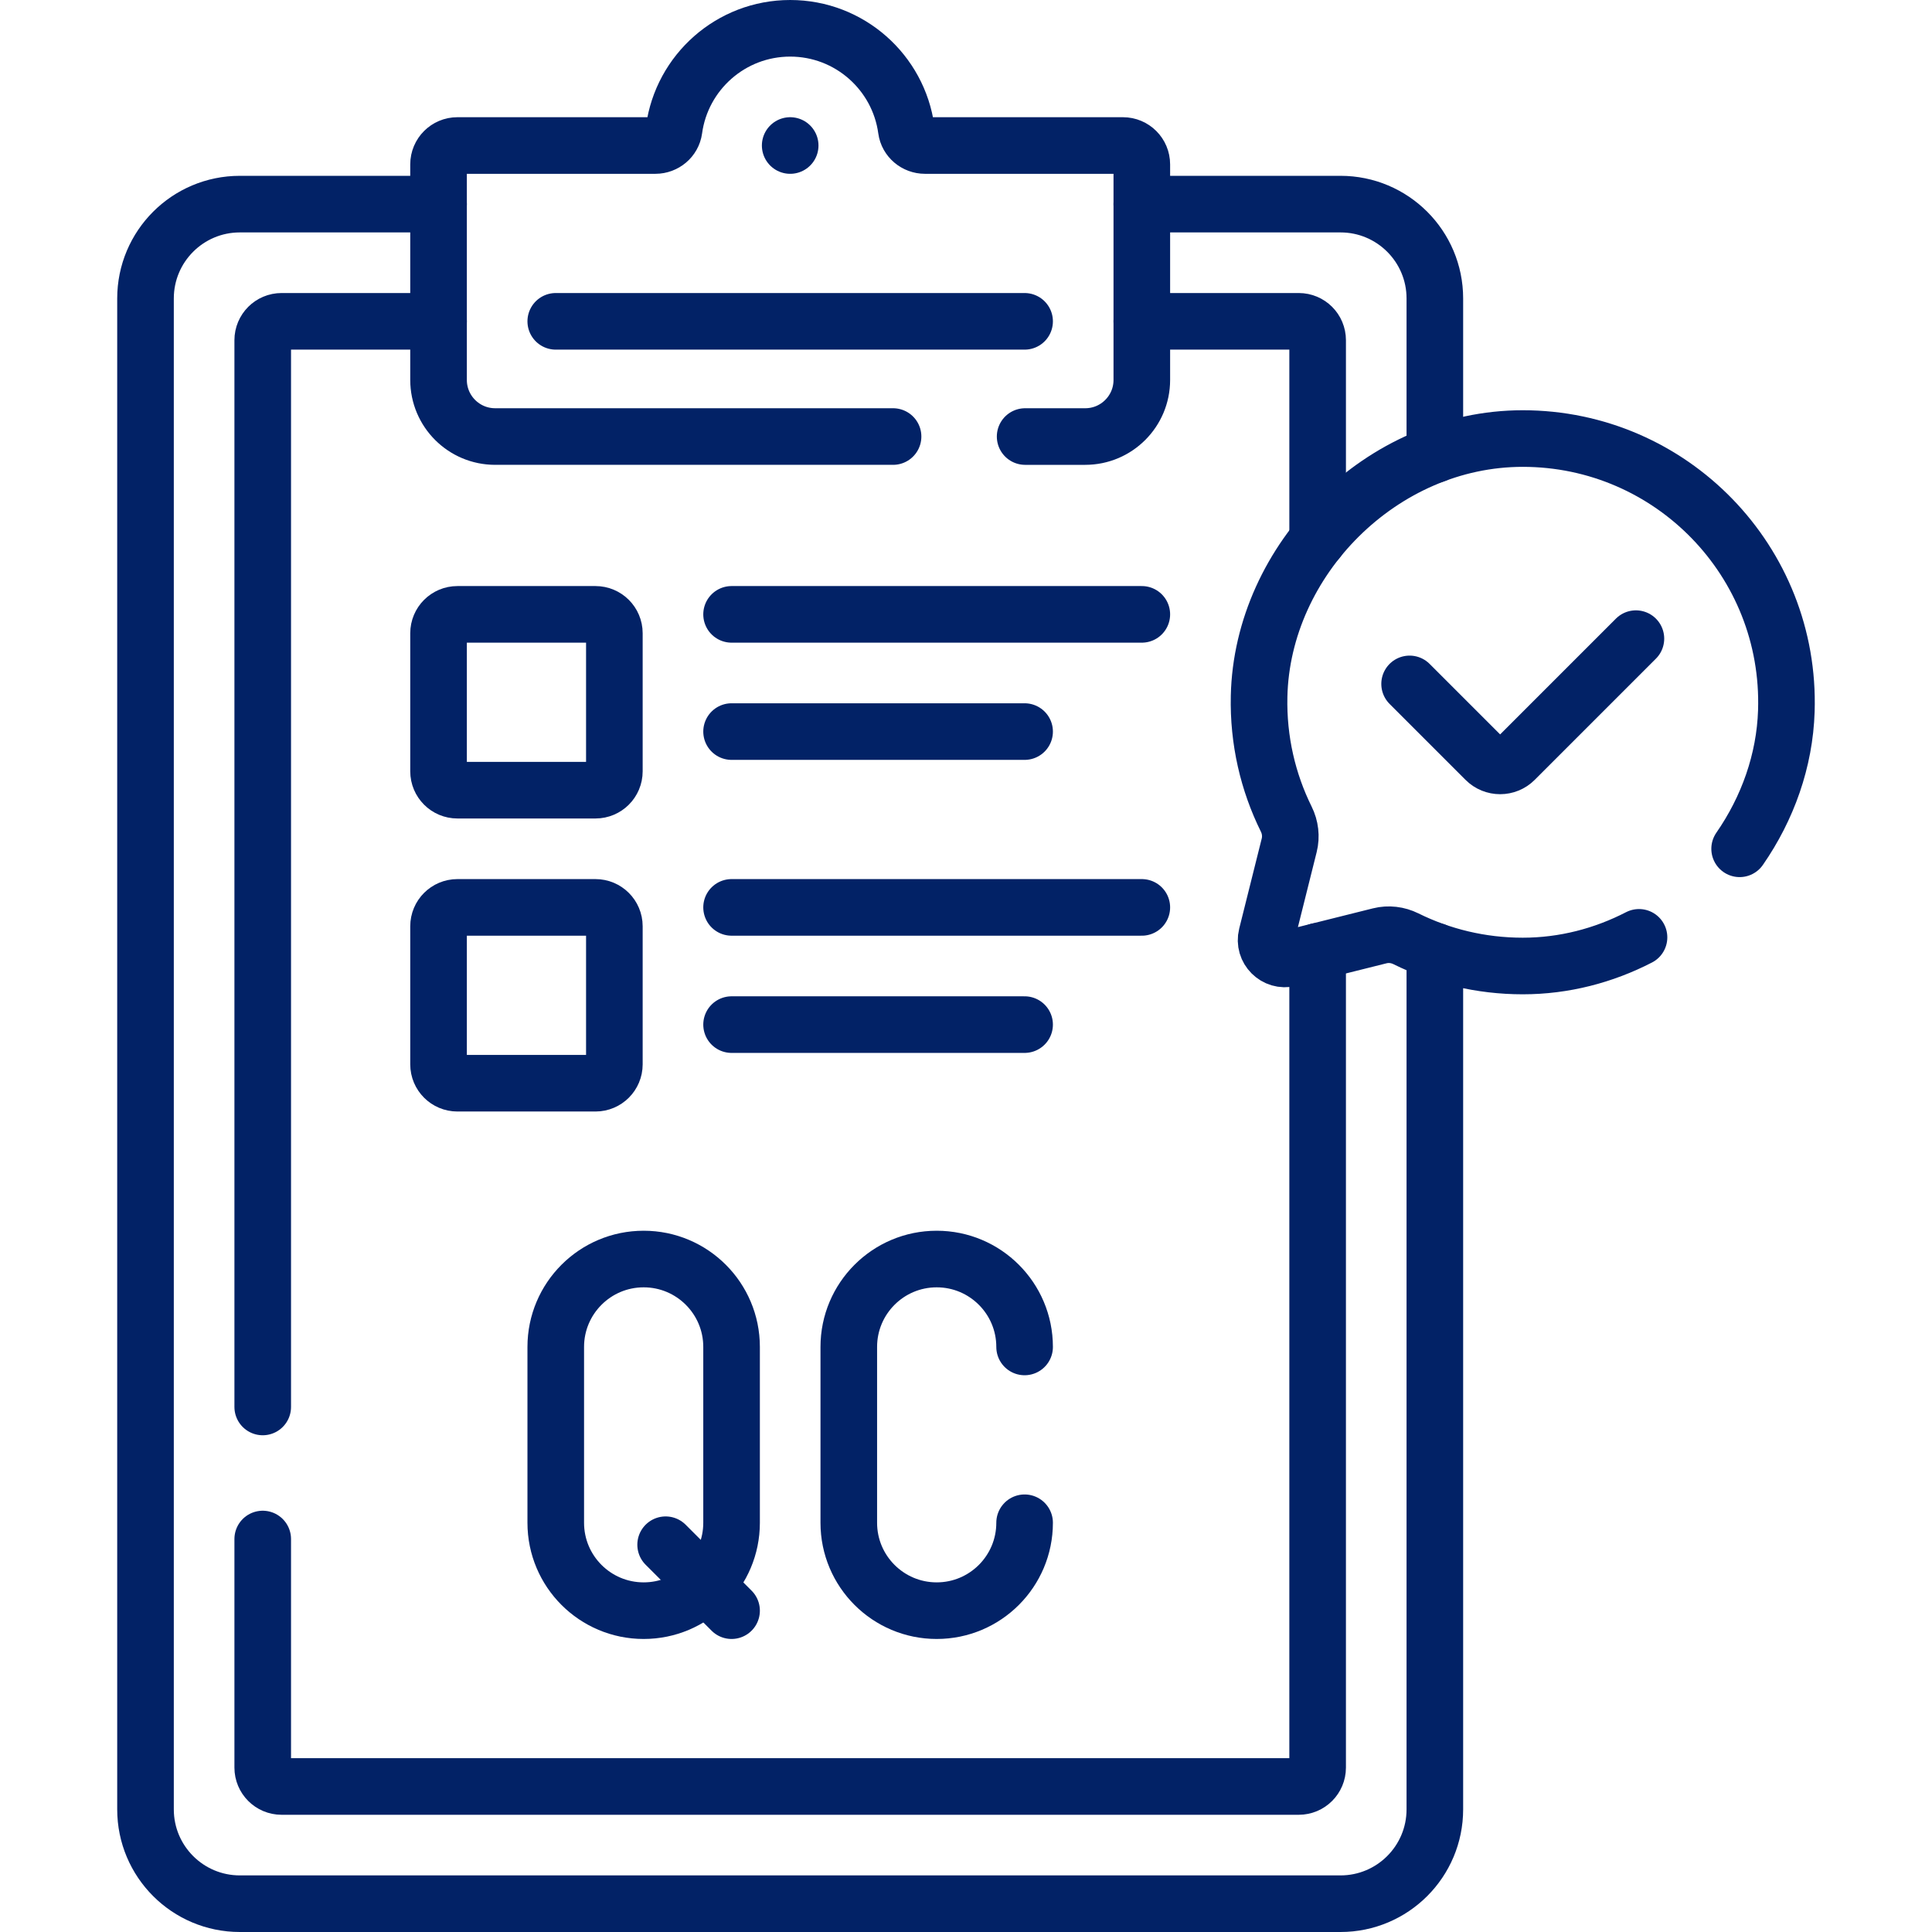
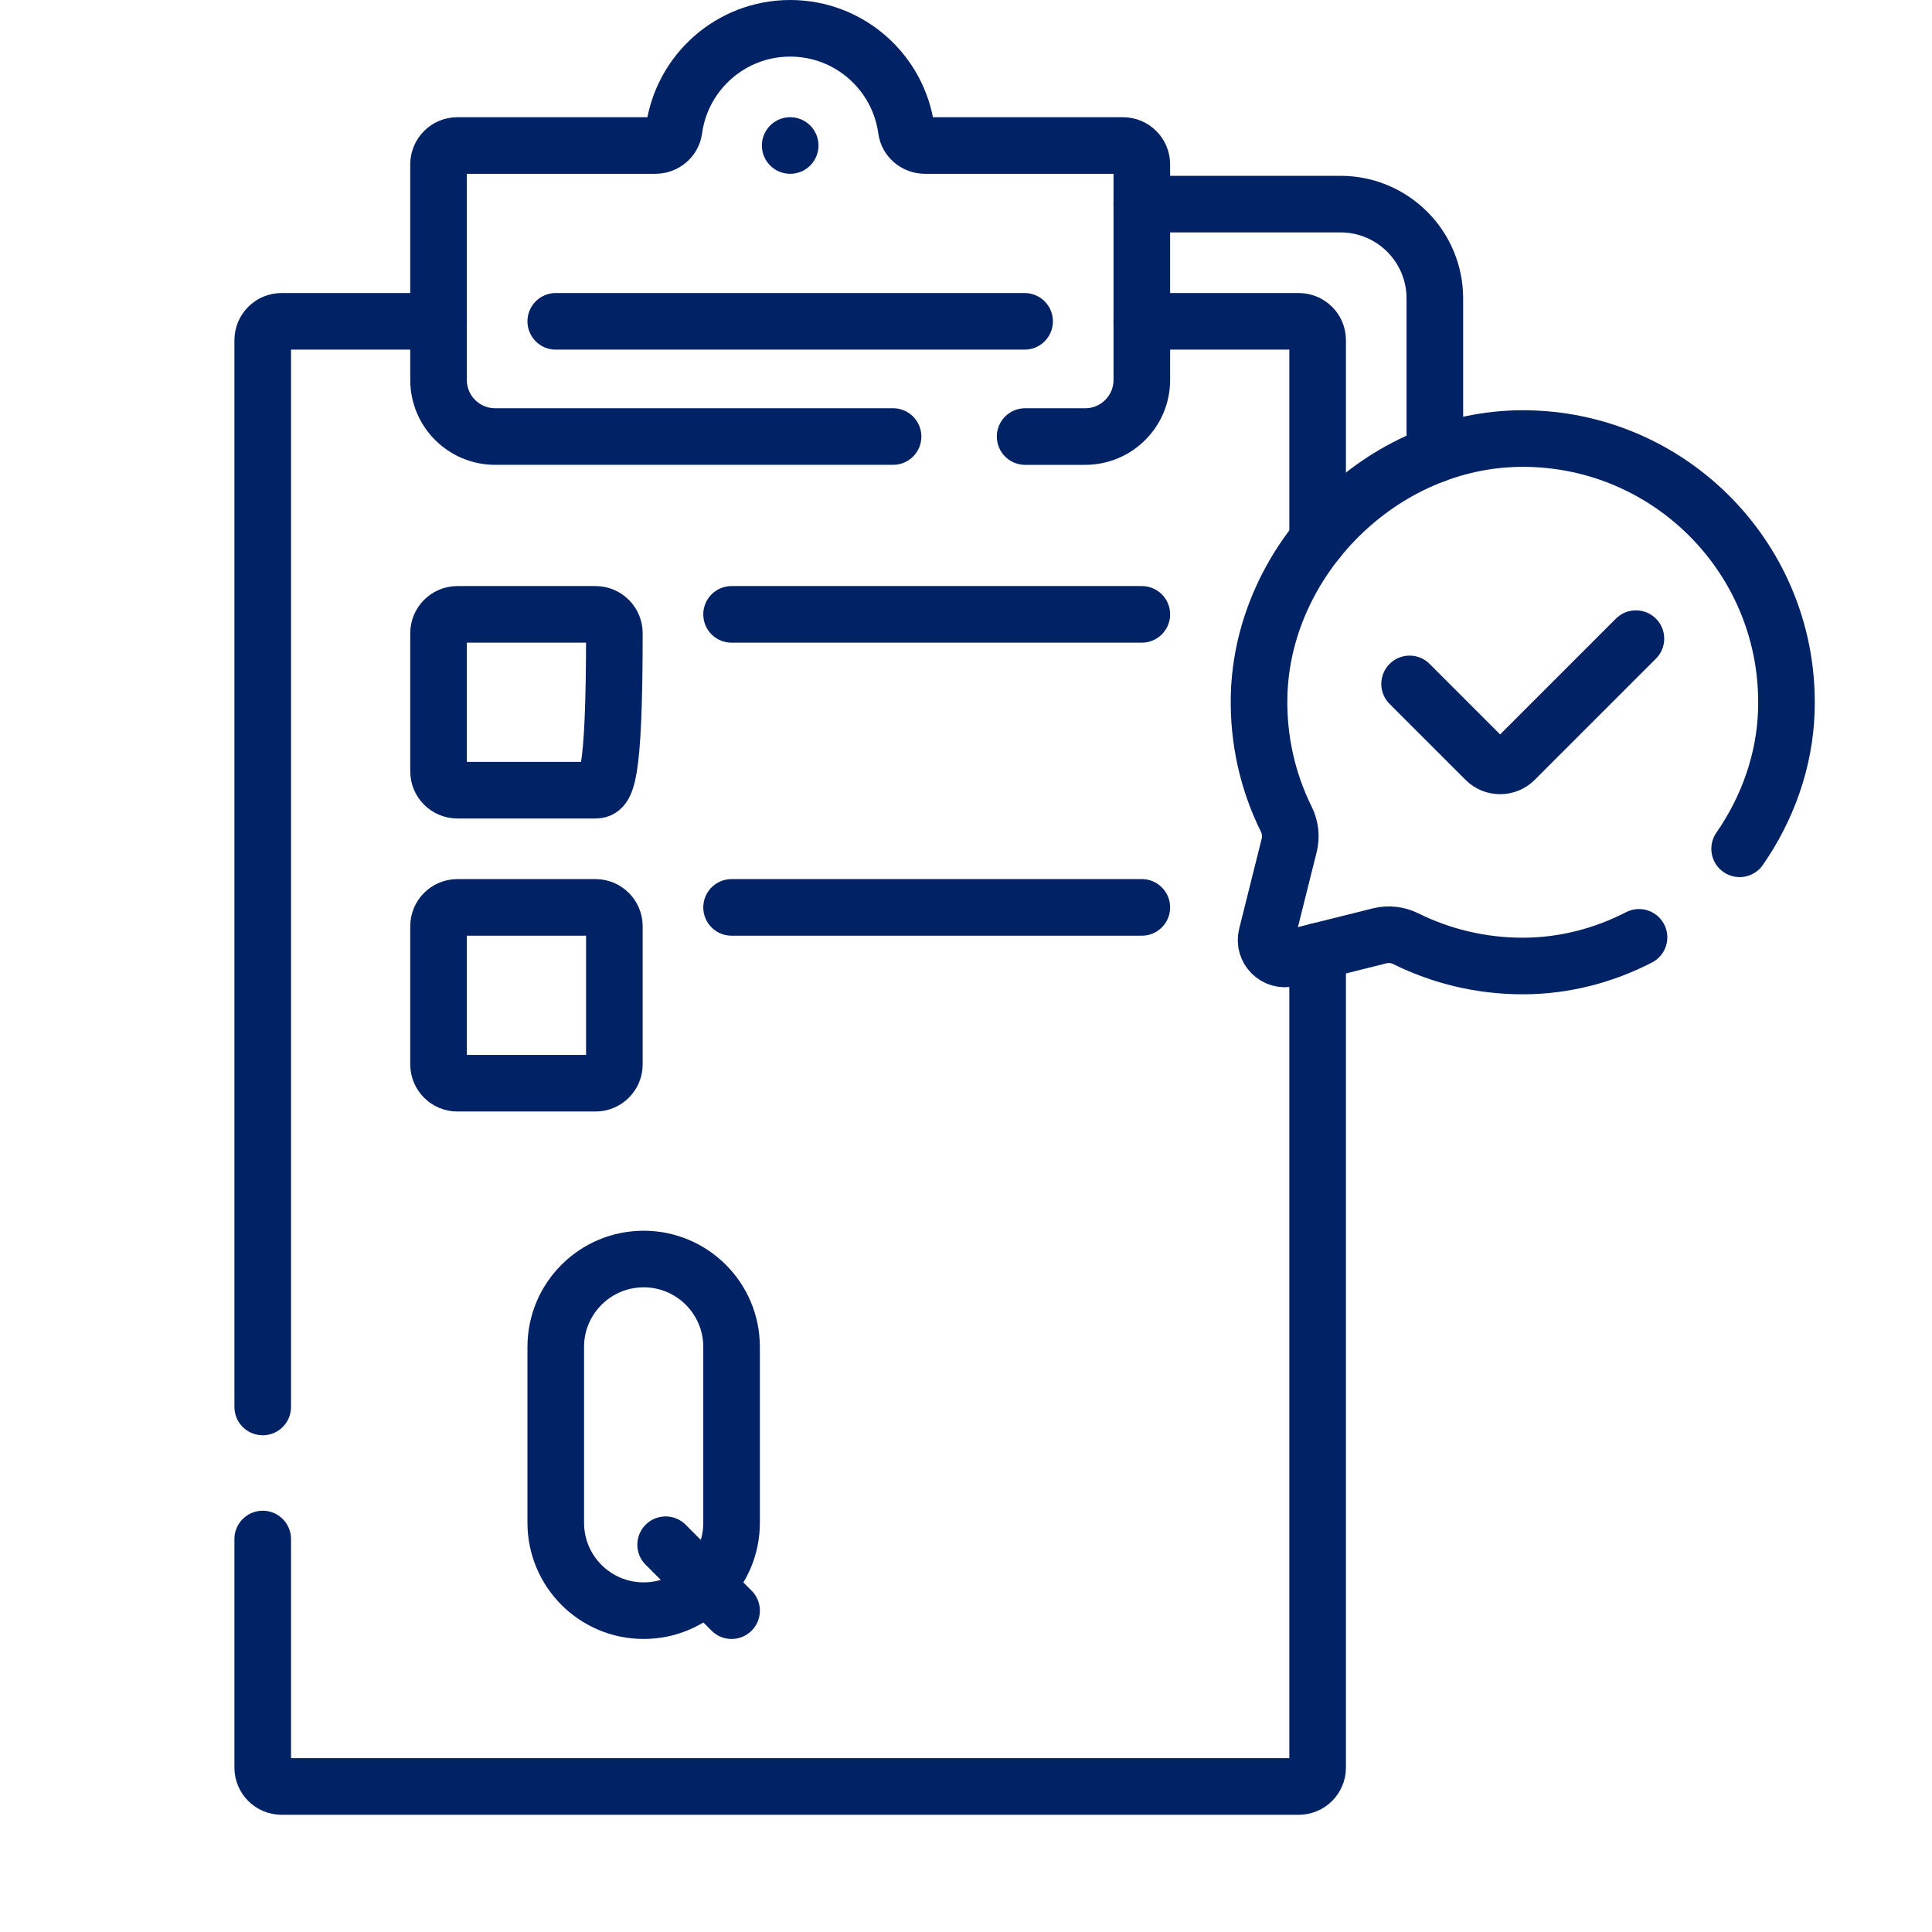
<svg xmlns="http://www.w3.org/2000/svg" version="1.1" id="Layer_1" x="0px" y="0px" viewBox="0 0 512 512" style="enable-background:new 0 0 512 512;" xml:space="preserve" width="300" height="300">
  <g width="100%" height="100%" transform="matrix(1,0,0,1,0,0)">
    <g>
      <path style="stroke-linecap: round; stroke-linejoin: round; stroke-miterlimit: 10;" d="&#10;&#09;&#09;M271.67,115.688h15.924c8.284,0,15-6.716,15-15V43.562c0-2.761-2.239-5-5-5h-52.471c-2.459,0-4.608-1.78-4.938-4.217&#10;&#09;&#09;C238.127,19.185,225.131,7.5,209.406,7.5s-28.721,11.685-30.779,26.845c-0.331,2.437-2.479,4.217-4.938,4.217h-52.471&#10;&#09;&#09;c-2.761,0-5,2.239-5,5v57.125c0,8.284,6.716,15,15,15H236.67" fill="none" fill-opacity="1" stroke="#022266" stroke-opacity="1" data-original-stroke-color="#000000ff" stroke-width="15" data-original-stroke-width="15" />
      <line style="stroke-linecap: round; stroke-linejoin: round; stroke-miterlimit: 10;" x1="147.281" y1="85.156" x2="271.531" y2="85.156" fill="none" fill-opacity="1" stroke="#022266" stroke-opacity="1" data-original-stroke-color="#000000ff" stroke-width="15" data-original-stroke-width="15" />
-       <path style="stroke-linecap: round; stroke-linejoin: round; stroke-miterlimit: 10;" d="&#10;&#09;&#09;M157.813,209.406h-36.594c-2.761,0-5-2.239-5-5v-36.594c0-2.761,2.239-5,5-5h36.594c2.761,0,5,2.239,5,5v36.594&#10;&#09;&#09;C162.813,207.168,160.574,209.406,157.813,209.406z" fill="none" fill-opacity="1" stroke="#022266" stroke-opacity="1" data-original-stroke-color="#000000ff" stroke-width="15" data-original-stroke-width="15" />
+       <path style="stroke-linecap: round; stroke-linejoin: round; stroke-miterlimit: 10;" d="&#10;&#09;&#09;M157.813,209.406h-36.594c-2.761,0-5-2.239-5-5v-36.594c0-2.761,2.239-5,5-5h36.594c2.761,0,5,2.239,5,5C162.813,207.168,160.574,209.406,157.813,209.406z" fill="none" fill-opacity="1" stroke="#022266" stroke-opacity="1" data-original-stroke-color="#000000ff" stroke-width="15" data-original-stroke-width="15" />
      <path style="stroke-linecap: round; stroke-linejoin: round; stroke-miterlimit: 10;" d="&#10;&#09;&#09;M157.813,287.062h-36.594c-2.761,0-5-2.239-5-5v-36.594c0-2.761,2.239-5,5-5h36.594c2.761,0,5,2.239,5,5v36.594&#10;&#09;&#09;C162.813,284.824,160.574,287.062,157.813,287.062z" fill="none" fill-opacity="1" stroke="#022266" stroke-opacity="1" data-original-stroke-color="#000000ff" stroke-width="15" data-original-stroke-width="15" />
      <line style="stroke-linecap: round; stroke-linejoin: round; stroke-miterlimit: 10;" x1="193.875" y1="162.812" x2="302.594" y2="162.812" fill="none" fill-opacity="1" stroke="#022266" stroke-opacity="1" data-original-stroke-color="#000000ff" stroke-width="15" data-original-stroke-width="15" />
-       <line style="stroke-linecap: round; stroke-linejoin: round; stroke-miterlimit: 10;" x1="193.875" y1="193.875" x2="271.531" y2="193.875" fill="none" fill-opacity="1" stroke="#022266" stroke-opacity="1" data-original-stroke-color="#000000ff" stroke-width="15" data-original-stroke-width="15" />
      <line style="stroke-linecap: round; stroke-linejoin: round; stroke-miterlimit: 10;" x1="193.875" y1="240.469" x2="302.594" y2="240.469" fill="none" fill-opacity="1" stroke="#022266" stroke-opacity="1" data-original-stroke-color="#000000ff" stroke-width="15" data-original-stroke-width="15" />
-       <line style="stroke-linecap: round; stroke-linejoin: round; stroke-miterlimit: 10;" x1="193.875" y1="271.531" x2="271.531" y2="271.531" fill="none" fill-opacity="1" stroke="#022266" stroke-opacity="1" data-original-stroke-color="#000000ff" stroke-width="15" data-original-stroke-width="15" />
-       <path style="stroke-linecap: round; stroke-linejoin: round; stroke-miterlimit: 10;" d="&#10;&#09;&#09;M271.531,403.547c0,12.866-10.43,23.297-23.297,23.297h0c-12.866,0-23.297-10.43-23.297-23.297v-46.594&#10;&#09;&#09;c0-12.866,10.43-23.297,23.297-23.297h0c12.867,0,23.297,10.43,23.297,23.297" fill="none" fill-opacity="1" stroke="#022266" stroke-opacity="1" data-original-stroke-color="#000000ff" stroke-width="15" data-original-stroke-width="15" />
      <path style="stroke-linecap: round; stroke-linejoin: round; stroke-miterlimit: 10;" d="&#10;&#09;&#09;M170.578,426.844L170.578,426.844c-12.867,0-23.297-10.43-23.297-23.297v-46.594c0-12.866,10.43-23.297,23.297-23.297h0&#10;&#09;&#09;c12.866,0,23.297,10.43,23.297,23.297v46.594C193.875,416.413,183.445,426.844,170.578,426.844z" fill="none" fill-opacity="1" stroke="#022266" stroke-opacity="1" data-original-stroke-color="#000000ff" stroke-width="15" data-original-stroke-width="15" />
      <line style="stroke-linecap: round; stroke-linejoin: round; stroke-miterlimit: 10;" x1="176.4" y1="409.369" x2="193.875" y2="426.844" fill="none" fill-opacity="1" stroke="#022266" stroke-opacity="1" data-original-stroke-color="#000000ff" stroke-width="15" data-original-stroke-width="15" />
      <path style="stroke-linecap: round; stroke-linejoin: round; stroke-miterlimit: 10;" d="&#10;&#09;&#09;M373.559,181.243l20.128,20.128c2.133,2.133,5.59,2.133,7.723,0l32.123-32.123" fill="none" fill-opacity="1" stroke="#022266" stroke-opacity="1" data-original-stroke-color="#000000ff" stroke-width="15" data-original-stroke-width="15" />
      <path style="stroke-linecap: round; stroke-linejoin: round; stroke-miterlimit: 10;" d="&#10;&#09;&#09;M461.02,224.94c7.417-10.696,11.958-23.329,12.381-36.533c1.271-39.648-30.491-72.188-69.854-72.188&#10;&#09;&#09;c-37.433,0-69.068,32.135-69.873,68.297c-0.261,11.706,2.358,22.777,7.196,32.553c1.066,2.155,1.367,4.607,0.784,6.94&#10;&#09;&#09;l-5.977,23.907c-0.915,3.662,2.401,6.979,6.063,6.063l23.907-5.977c2.333-0.583,4.785-0.283,6.94,0.784&#10;&#09;&#09;c9.332,4.618,19.842,7.214,30.959,7.214c10.965,0,21.45-2.768,30.81-7.594" fill="none" fill-opacity="1" stroke="#022266" stroke-opacity="1" data-original-stroke-color="#000000ff" stroke-width="15" data-original-stroke-width="15" />
      <path style="stroke-linecap: round; stroke-linejoin: round; stroke-miterlimit: 10;" d="&#10;&#09;&#09;M380.25,120.473V79.094c0-13.807-11.193-25-25-25h-52.656" fill="none" fill-opacity="1" stroke="#022266" stroke-opacity="1" data-original-stroke-color="#000000ff" stroke-width="15" data-original-stroke-width="15" />
-       <path style="stroke-linecap: round; stroke-linejoin: round; stroke-miterlimit: 10;" d="&#10;&#09;&#09;M116.219,54.094H63.562c-13.807,0-25,11.193-25,25V479.5c0,13.807,11.193,25,25,25H355.25c13.807,0,25-11.193,25-25V252.023" fill="none" fill-opacity="1" stroke="#022266" stroke-opacity="1" data-original-stroke-color="#000000ff" stroke-width="15" data-original-stroke-width="15" />
      <path style="stroke-linecap: round; stroke-linejoin: round; stroke-miterlimit: 10;" d="&#10;&#09;&#09;M349.188,143.117V90.156c0-2.761-2.239-5-5-5h-41.594" fill="none" fill-opacity="1" stroke="#022266" stroke-opacity="1" data-original-stroke-color="#000000ff" stroke-width="15" data-original-stroke-width="15" />
      <path style="stroke-linecap: round; stroke-linejoin: round; stroke-miterlimit: 10;" d="&#10;&#09;&#09;M69.625,407.858v60.579c0,2.761,2.239,5,5,5h269.562c2.761,0,5-2.239,5-5v-216.32" fill="none" fill-opacity="1" stroke="#022266" stroke-opacity="1" data-original-stroke-color="#000000ff" stroke-width="15" data-original-stroke-width="15" />
      <path style="stroke-linecap: round; stroke-linejoin: round; stroke-miterlimit: 10;" d="&#10;&#09;&#09;M116.219,85.156H74.625c-2.761,0-5,2.239-5,5v282.702" fill="none" fill-opacity="1" stroke="#022266" stroke-opacity="1" data-original-stroke-color="#000000ff" stroke-width="15" data-original-stroke-width="15" />
      <g>
        <g>
          <line style="stroke-linecap: round; stroke-linejoin: round; stroke-miterlimit: 10;" x1="209.406" y1="38.562" x2="209.406" y2="38.562" fill="none" fill-opacity="1" stroke="#022266" stroke-opacity="1" data-original-stroke-color="#000000ff" stroke-width="15" data-original-stroke-width="15" />
        </g>
      </g>
    </g>
    <g>
</g>
    <g>
</g>
    <g>
</g>
    <g>
</g>
    <g>
</g>
    <g>
</g>
    <g>
</g>
    <g>
</g>
    <g>
</g>
    <g>
</g>
    <g>
</g>
    <g>
</g>
    <g>
</g>
    <g>
</g>
    <g>
</g>
  </g>
</svg>